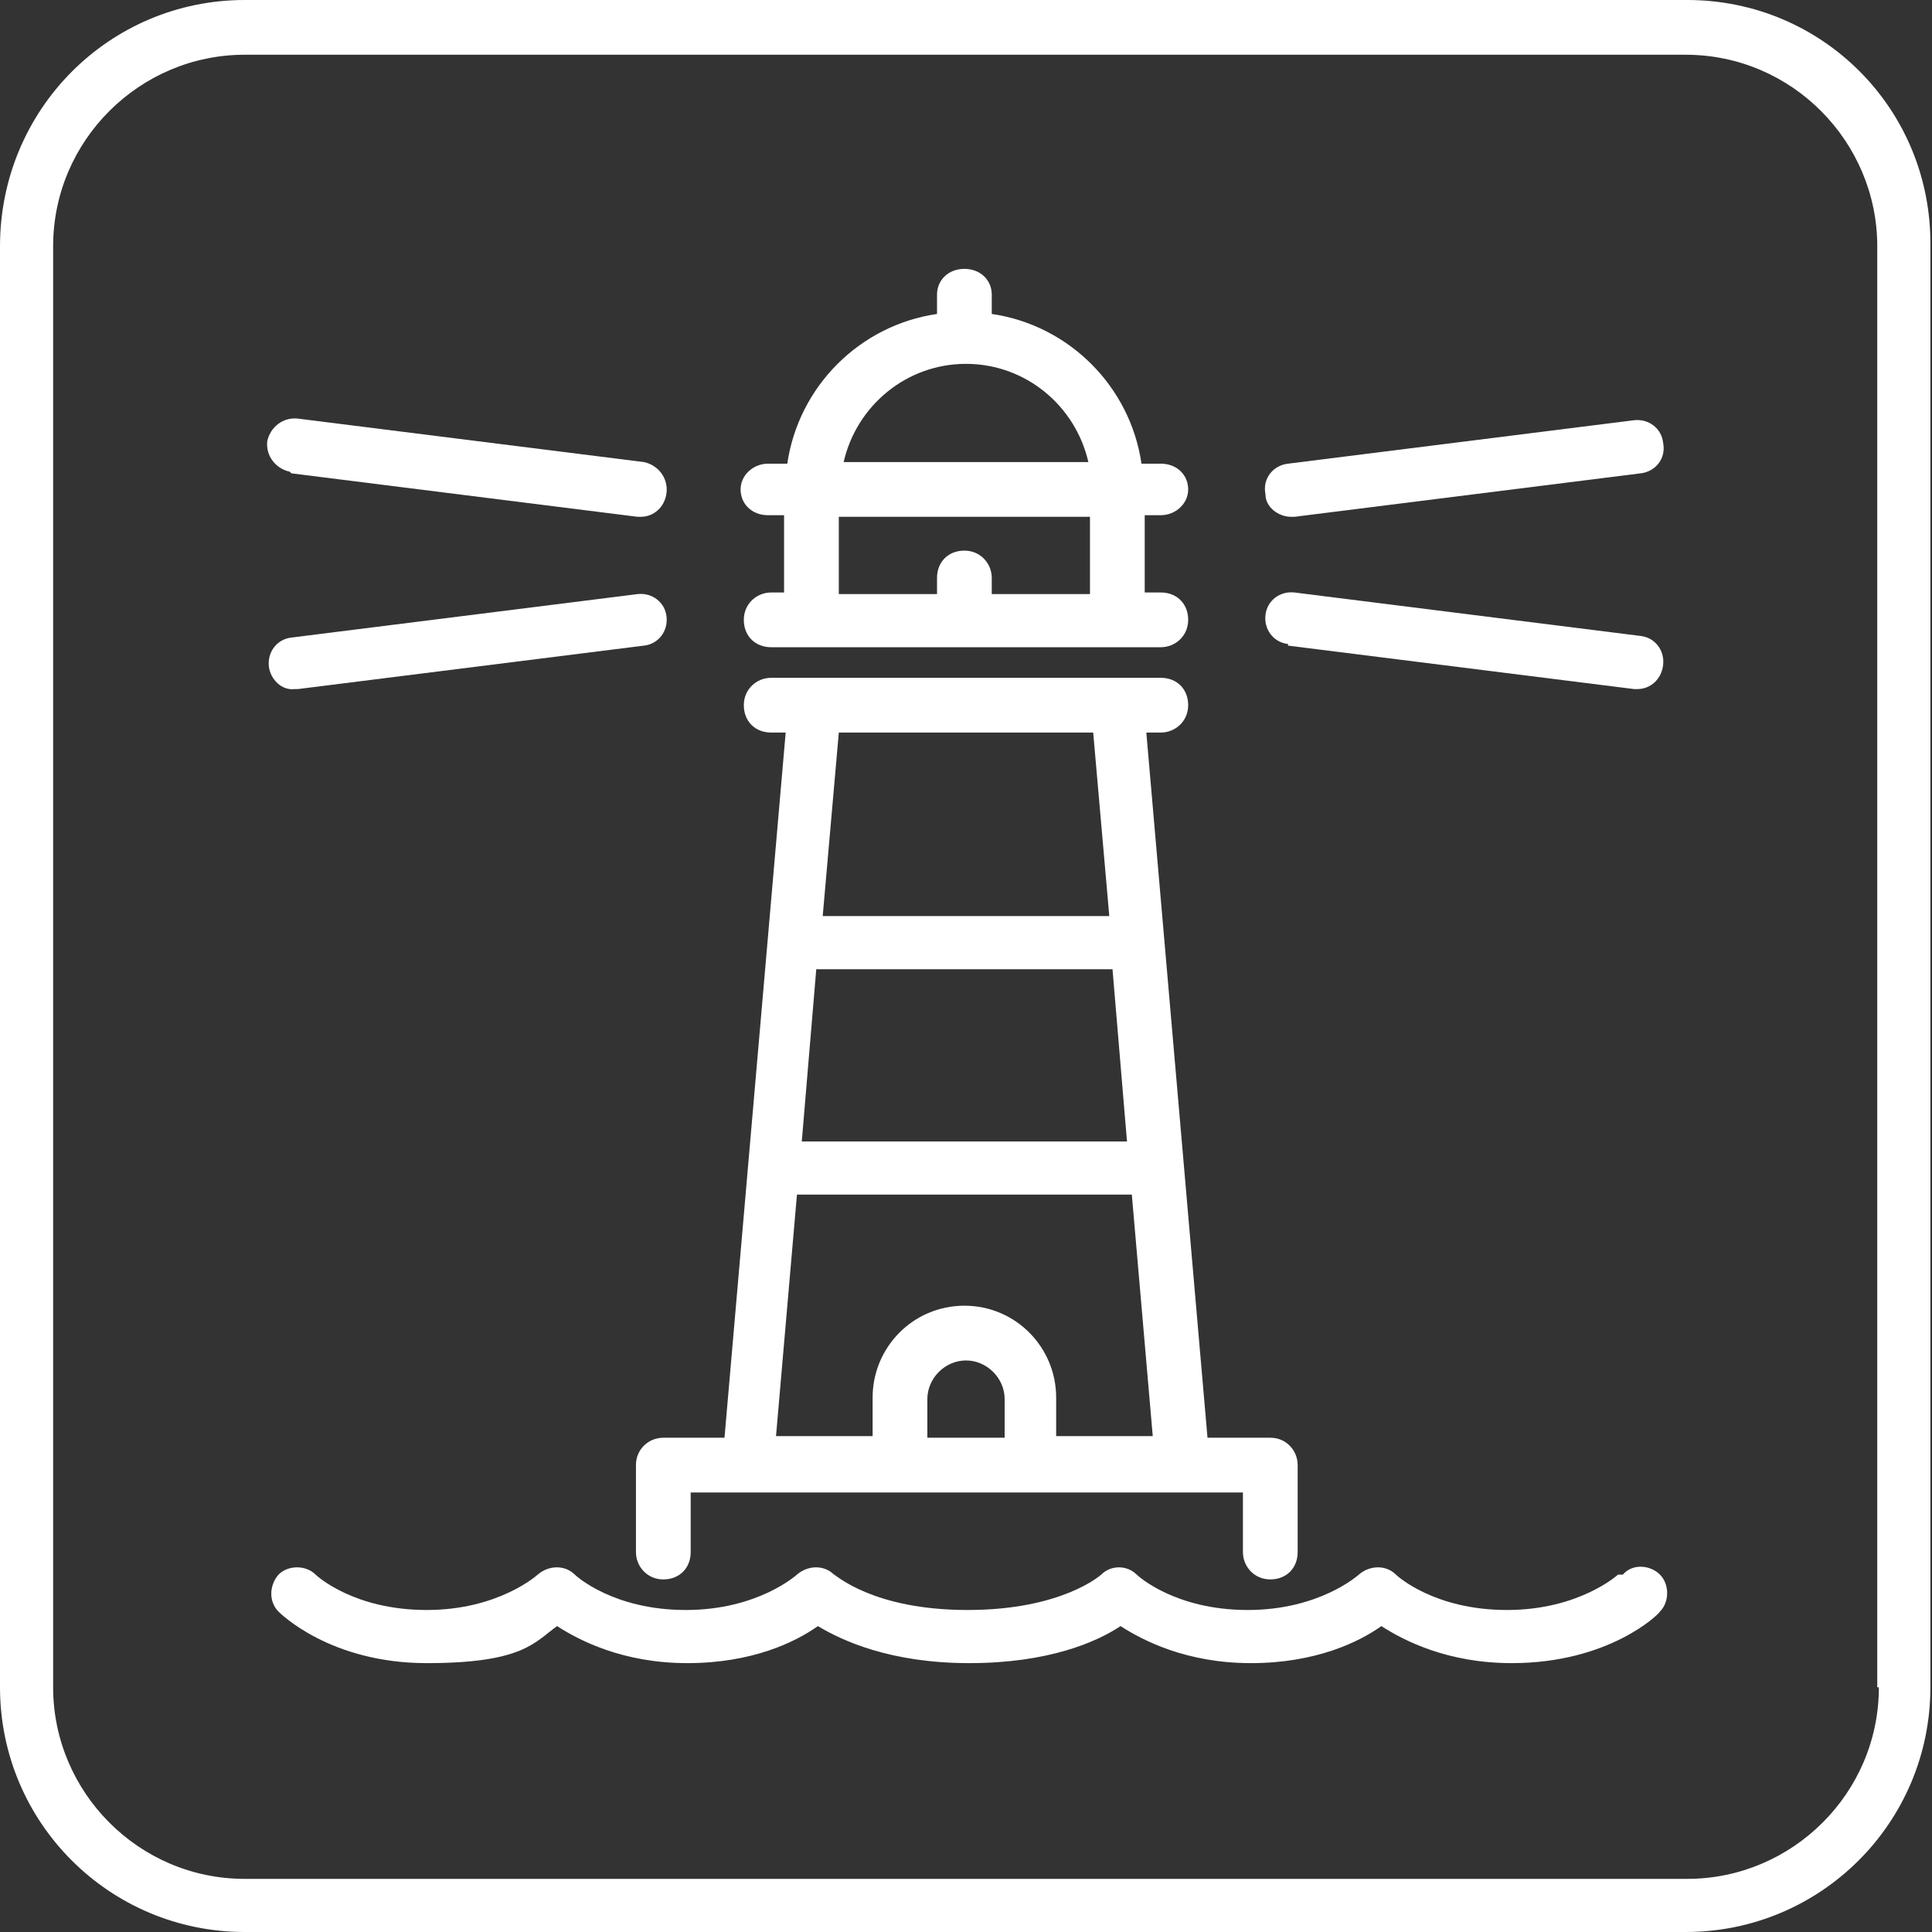
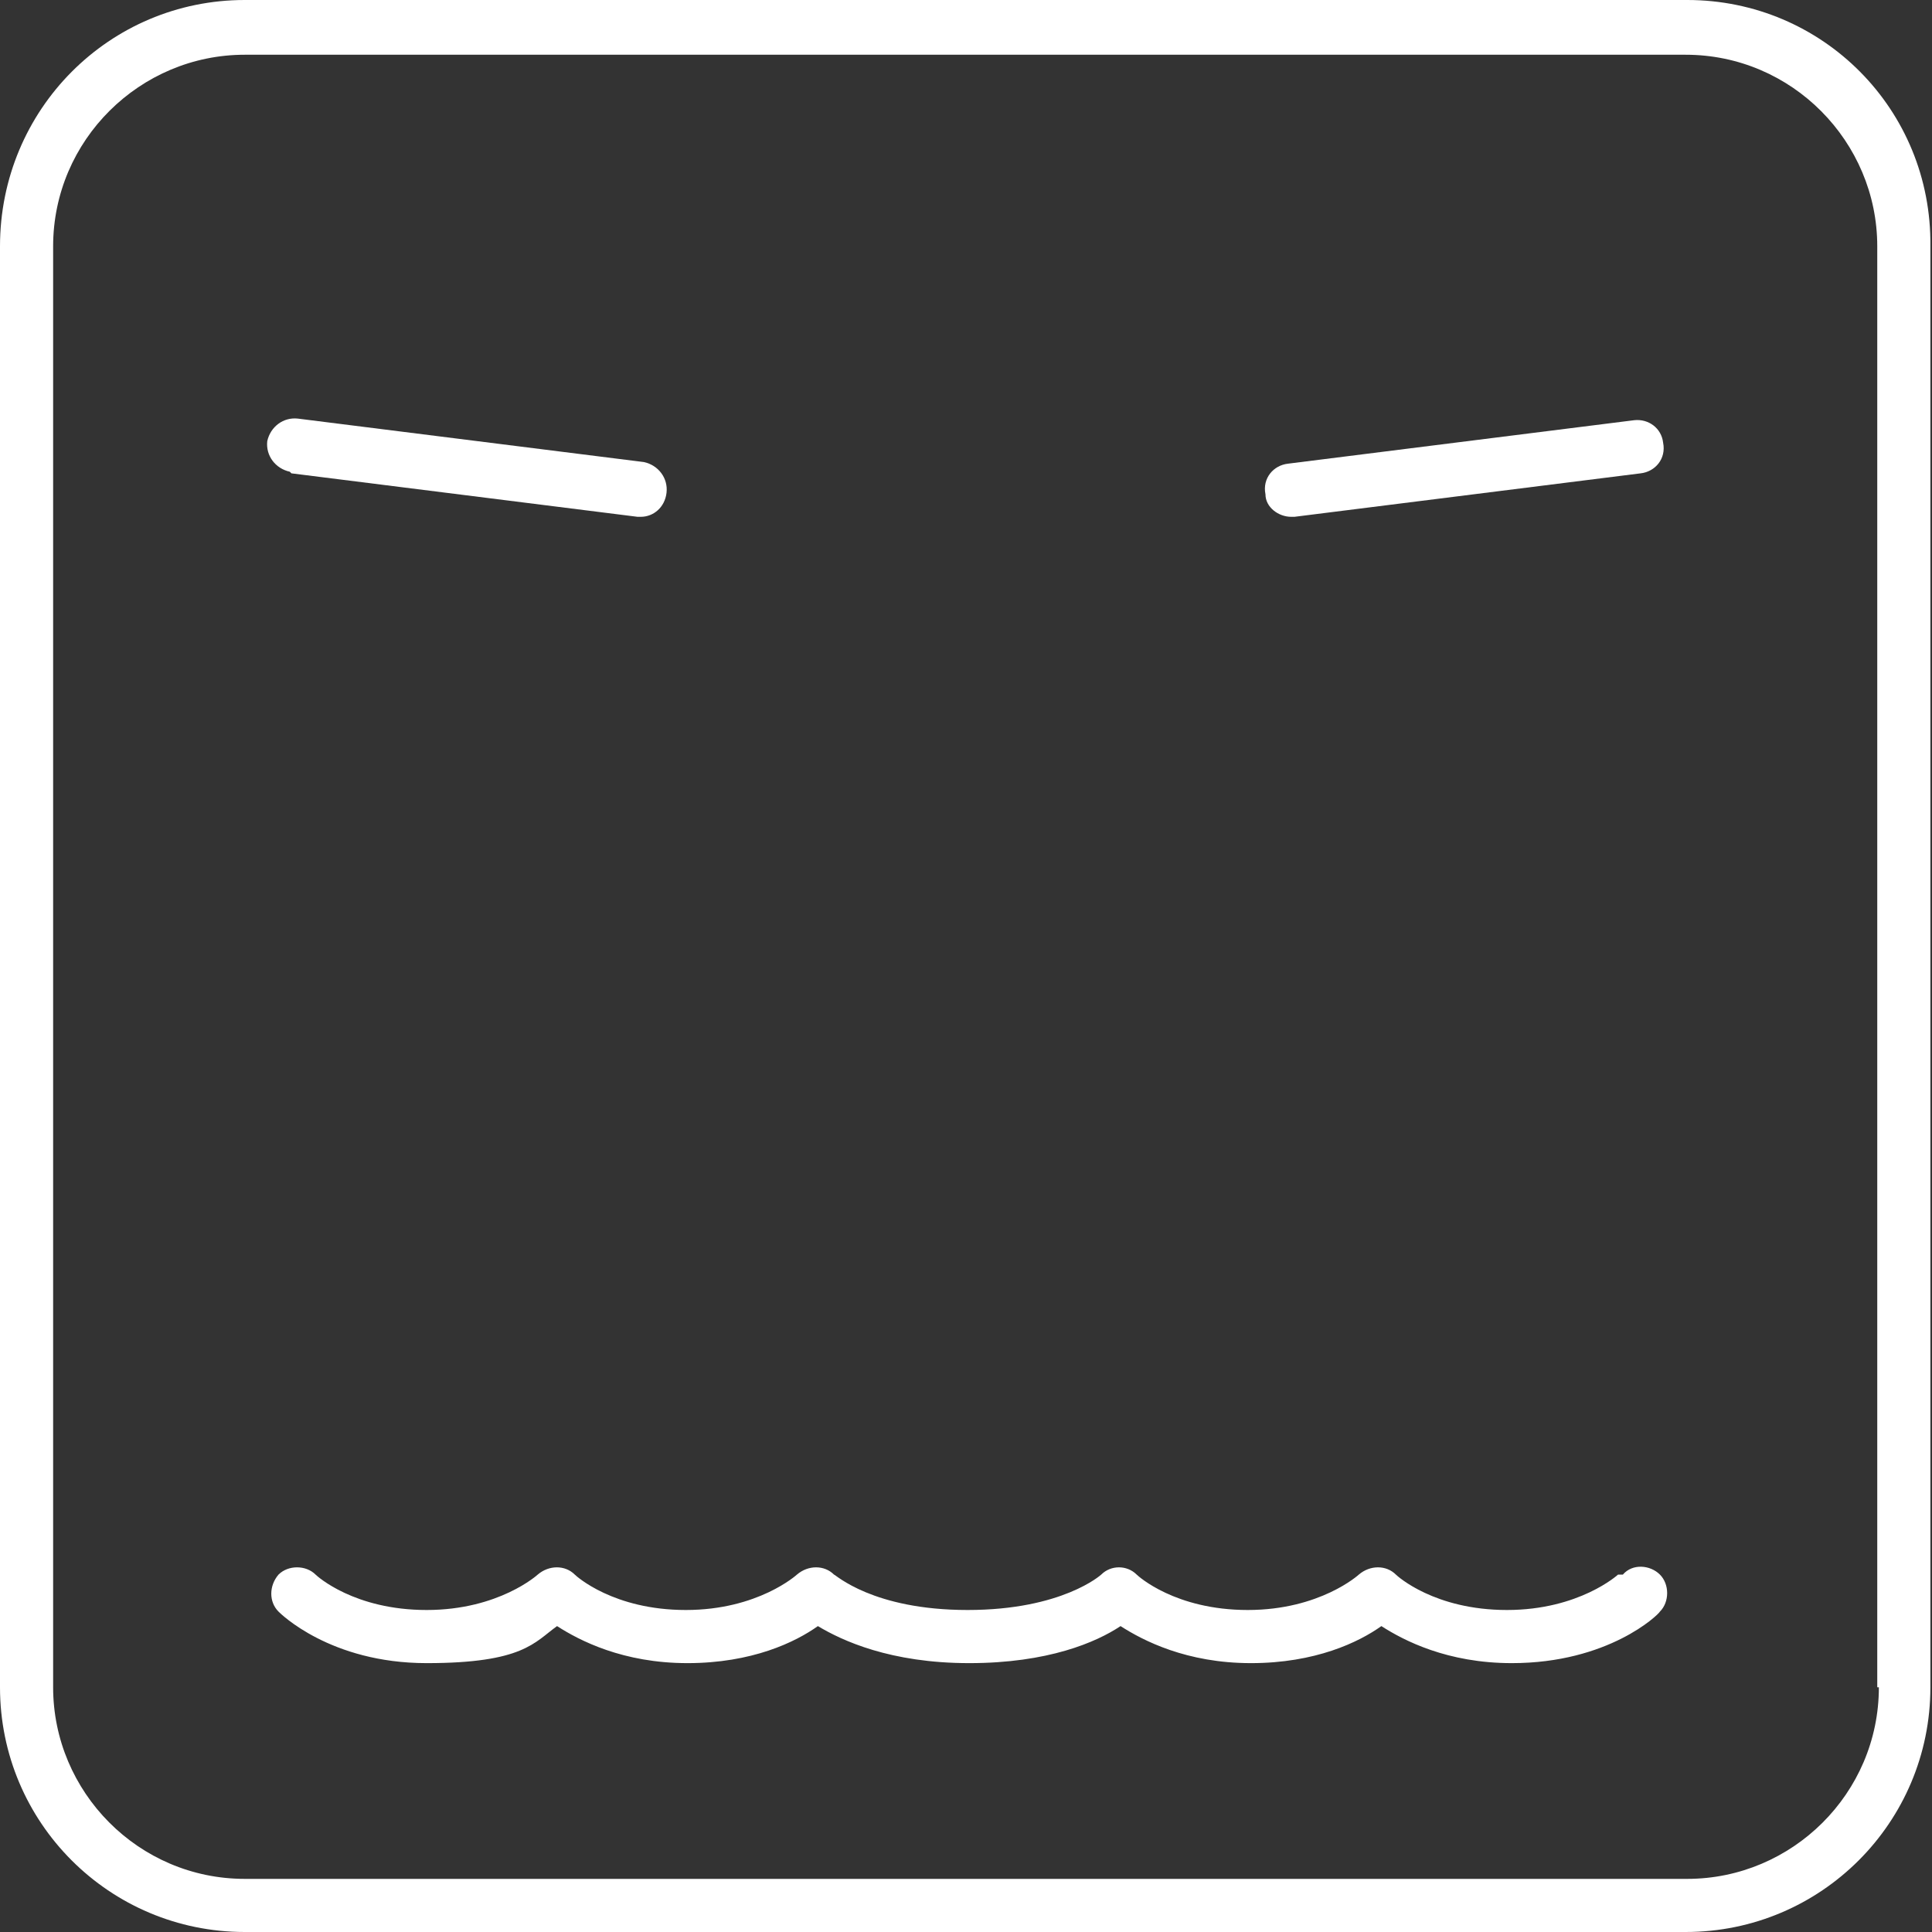
<svg xmlns="http://www.w3.org/2000/svg" id="Layer_1" version="1.1" viewBox="0 0 120 120">
  <rect x="0" y="0" width="120" height="120" fill="#333333" stroke="none" />
  <defs>
    <style>
      .st0 {
        fill: #fff;
      }
    </style>
  </defs>
  <path class="st0" d="M104.8,0H15.2C6.8,0,0,6.8,0,15.3v89.5c0,8.4,6.8,15.2,15.2,15.2h89.5c8.4,0,15.2-6.8,15.2-15.2V15.3C120,6.8,113.2,0,104.8,0ZM116.7,104.8c0,6.6-5.4,11.9-11.9,11.9H15.2c-6.6,0-11.9-5.4-11.9-11.9V15.3c0-6.6,5.4-11.9,11.9-11.9h89.5c6.6,0,11.9,5.4,11.9,11.9v89.5Z" />
-   <path class="st0" d="M47.9,36.8c-.9,0-1.7.7-1.7,1.7s.7,1.7,1.7,1.7h24.2c.9,0,1.7-.7,1.7-1.7s-.7-1.7-1.7-1.7h-1v-4.8h1c.9,0,1.7-.7,1.7-1.6s-.7-1.6-1.7-1.6h-1.2c-.7-4.8-4.5-8.6-9.3-9.3v-1.2c0-.9-.7-1.6-1.7-1.6s-1.7.7-1.7,1.6v1.2c-4.8.7-8.6,4.5-9.3,9.3h-1.2c-.9,0-1.7.7-1.7,1.6s.7,1.6,1.7,1.6h1v4.8h-1.1ZM60,22.6c3.7,0,6.8,2.6,7.6,6.1h-15.2c.8-3.5,3.9-6.1,7.6-6.1ZM52.2,32.1h15.5v4.8h-6.1v-1c0-.9-.7-1.7-1.7-1.7s-1.7.7-1.7,1.7v1h-6.1s0-4.8,0-4.8Z" />
-   <path class="st0" d="M41.2,89.3c-.9,0-1.7.7-1.7,1.7v5.4c0,.9.7,1.7,1.7,1.7s1.7-.7,1.7-1.7v-3.7h34.3v3.7c0,.9.7,1.7,1.7,1.7s1.7-.7,1.7-1.7v-5.4c0-.9-.7-1.7-1.7-1.7h-3.9l-3.8-43.8h.9c.9,0,1.7-.7,1.7-1.7s-.7-1.7-1.7-1.7h-24.2c-.9,0-1.7.7-1.7,1.7s.7,1.7,1.7,1.7h.9l-3.8,43.8h-3.9ZM62.4,89.3h-4.8v-2.4c0-1.3,1.1-2.4,2.4-2.4s2.4,1.1,2.4,2.4c0,0,0,2.4,0,2.4ZM52.1,45.5h15.8l1,11.4h-17.8s1-11.4,1-11.4ZM50.8,60.2h18.2s0,0,.1,0l.9,10.7h-20.2s.9-10.7.9-10.7ZM49.6,74.2h20.7l1.3,15h-6v-2.4c0-3.1-2.5-5.7-5.7-5.7s-5.7,2.6-5.7,5.7v2.4h-6l1.3-15h0Z" />
  <path class="st0" d="M100.5,97.8c0,0-2.4,2.2-6.9,2.2s-6.8-2.1-6.9-2.2c-.6-.6-1.6-.6-2.3,0,0,0,0,0,0,0,0,0-2.4,2.2-6.9,2.2s-6.8-2.1-6.9-2.2c-.6-.6-1.6-.6-2.2,0,0,0,0,0,0,0,0,0-2.4,2.2-8.3,2.2s-8.2-2.2-8.3-2.2c-.6-.6-1.6-.6-2.3,0,0,0,0,0,0,0,0,0-2.4,2.2-6.9,2.2s-6.8-2.1-6.9-2.2c-.6-.6-1.6-.6-2.3,0,0,0,0,0,0,0,0,0-2.4,2.2-6.9,2.2s-6.8-2.1-6.9-2.2c-.6-.6-1.7-.6-2.3,0-.6.7-.6,1.7,0,2.3.1.1,3.2,3.2,9.2,3.2s6.7-1.3,8.1-2.3c1.4.9,4.1,2.3,8.1,2.3s6.7-1.3,8.1-2.3c1.5.9,4.5,2.3,9.4,2.3s7.9-1.3,9.4-2.3c1.4.9,4.1,2.3,8.1,2.3s6.7-1.3,8.1-2.3c1.4.9,4.1,2.3,8.1,2.3,6,0,9.1-3,9.2-3.2.6-.6.6-1.7,0-2.3s-1.7-.7-2.3,0h0Z" />
  <path class="st0" d="M80.2,32.1c0,0,.1,0,.2,0l21.5-2.7c.9-.1,1.6-.9,1.4-1.9-.1-.9-.9-1.5-1.8-1.4l-21.5,2.7c-.9.1-1.6.9-1.4,1.9,0,.8.8,1.4,1.6,1.4h0Z" />
-   <path class="st0" d="M80,40.1l21.5,2.7c0,0,.1,0,.2,0,.8,0,1.5-.6,1.6-1.5.1-.9-.5-1.7-1.4-1.8l-21.5-2.7c-.9-.1-1.7.5-1.8,1.4-.1.9.5,1.7,1.4,1.8h0Z" />
  <path class="st0" d="M18.1,29.4l21.5,2.7c0,0,.1,0,.2,0,.8,0,1.5-.6,1.6-1.5.1-.9-.5-1.7-1.4-1.9l-21.5-2.7c-.9-.1-1.7.5-1.9,1.4-.1.9.5,1.7,1.4,1.9Z" />
-   <path class="st0" d="M18.3,42.8c0,0,.1,0,.2,0l21.5-2.7c.9-.1,1.5-.9,1.4-1.8s-.9-1.5-1.8-1.4l-21.5,2.7c-.9.1-1.5.9-1.4,1.8.1.8.8,1.5,1.6,1.4Z" />
</svg>